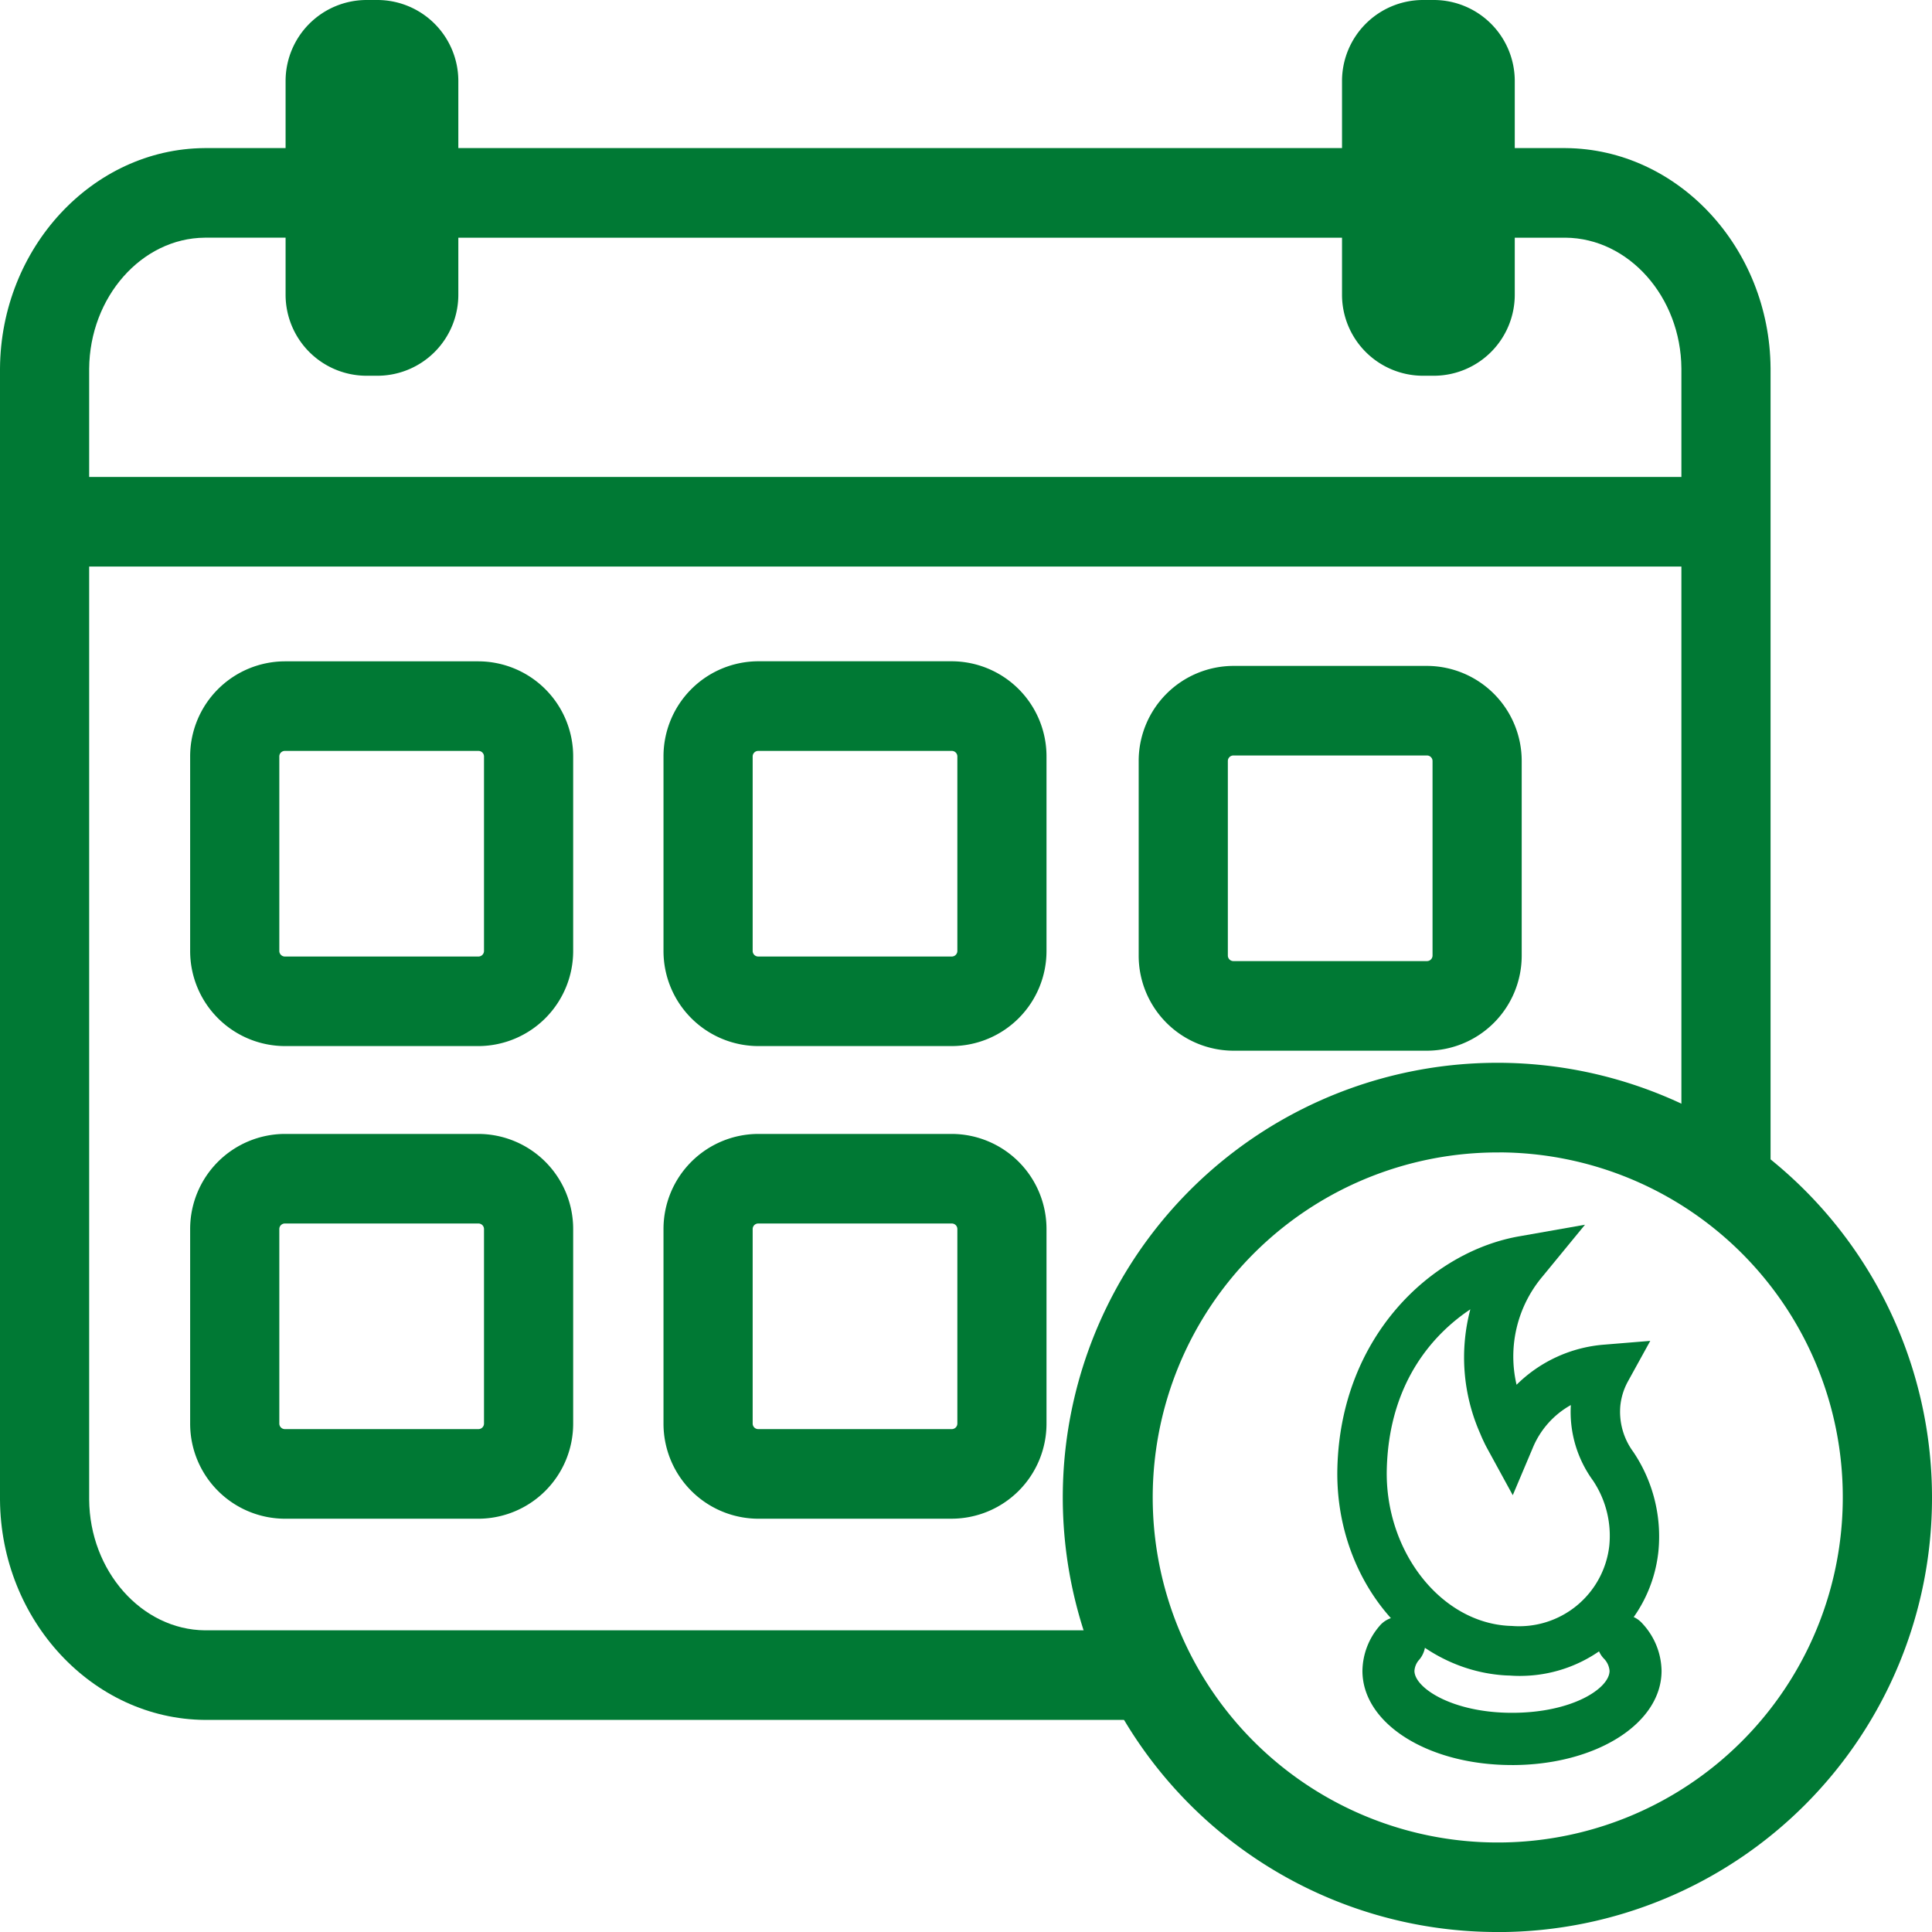
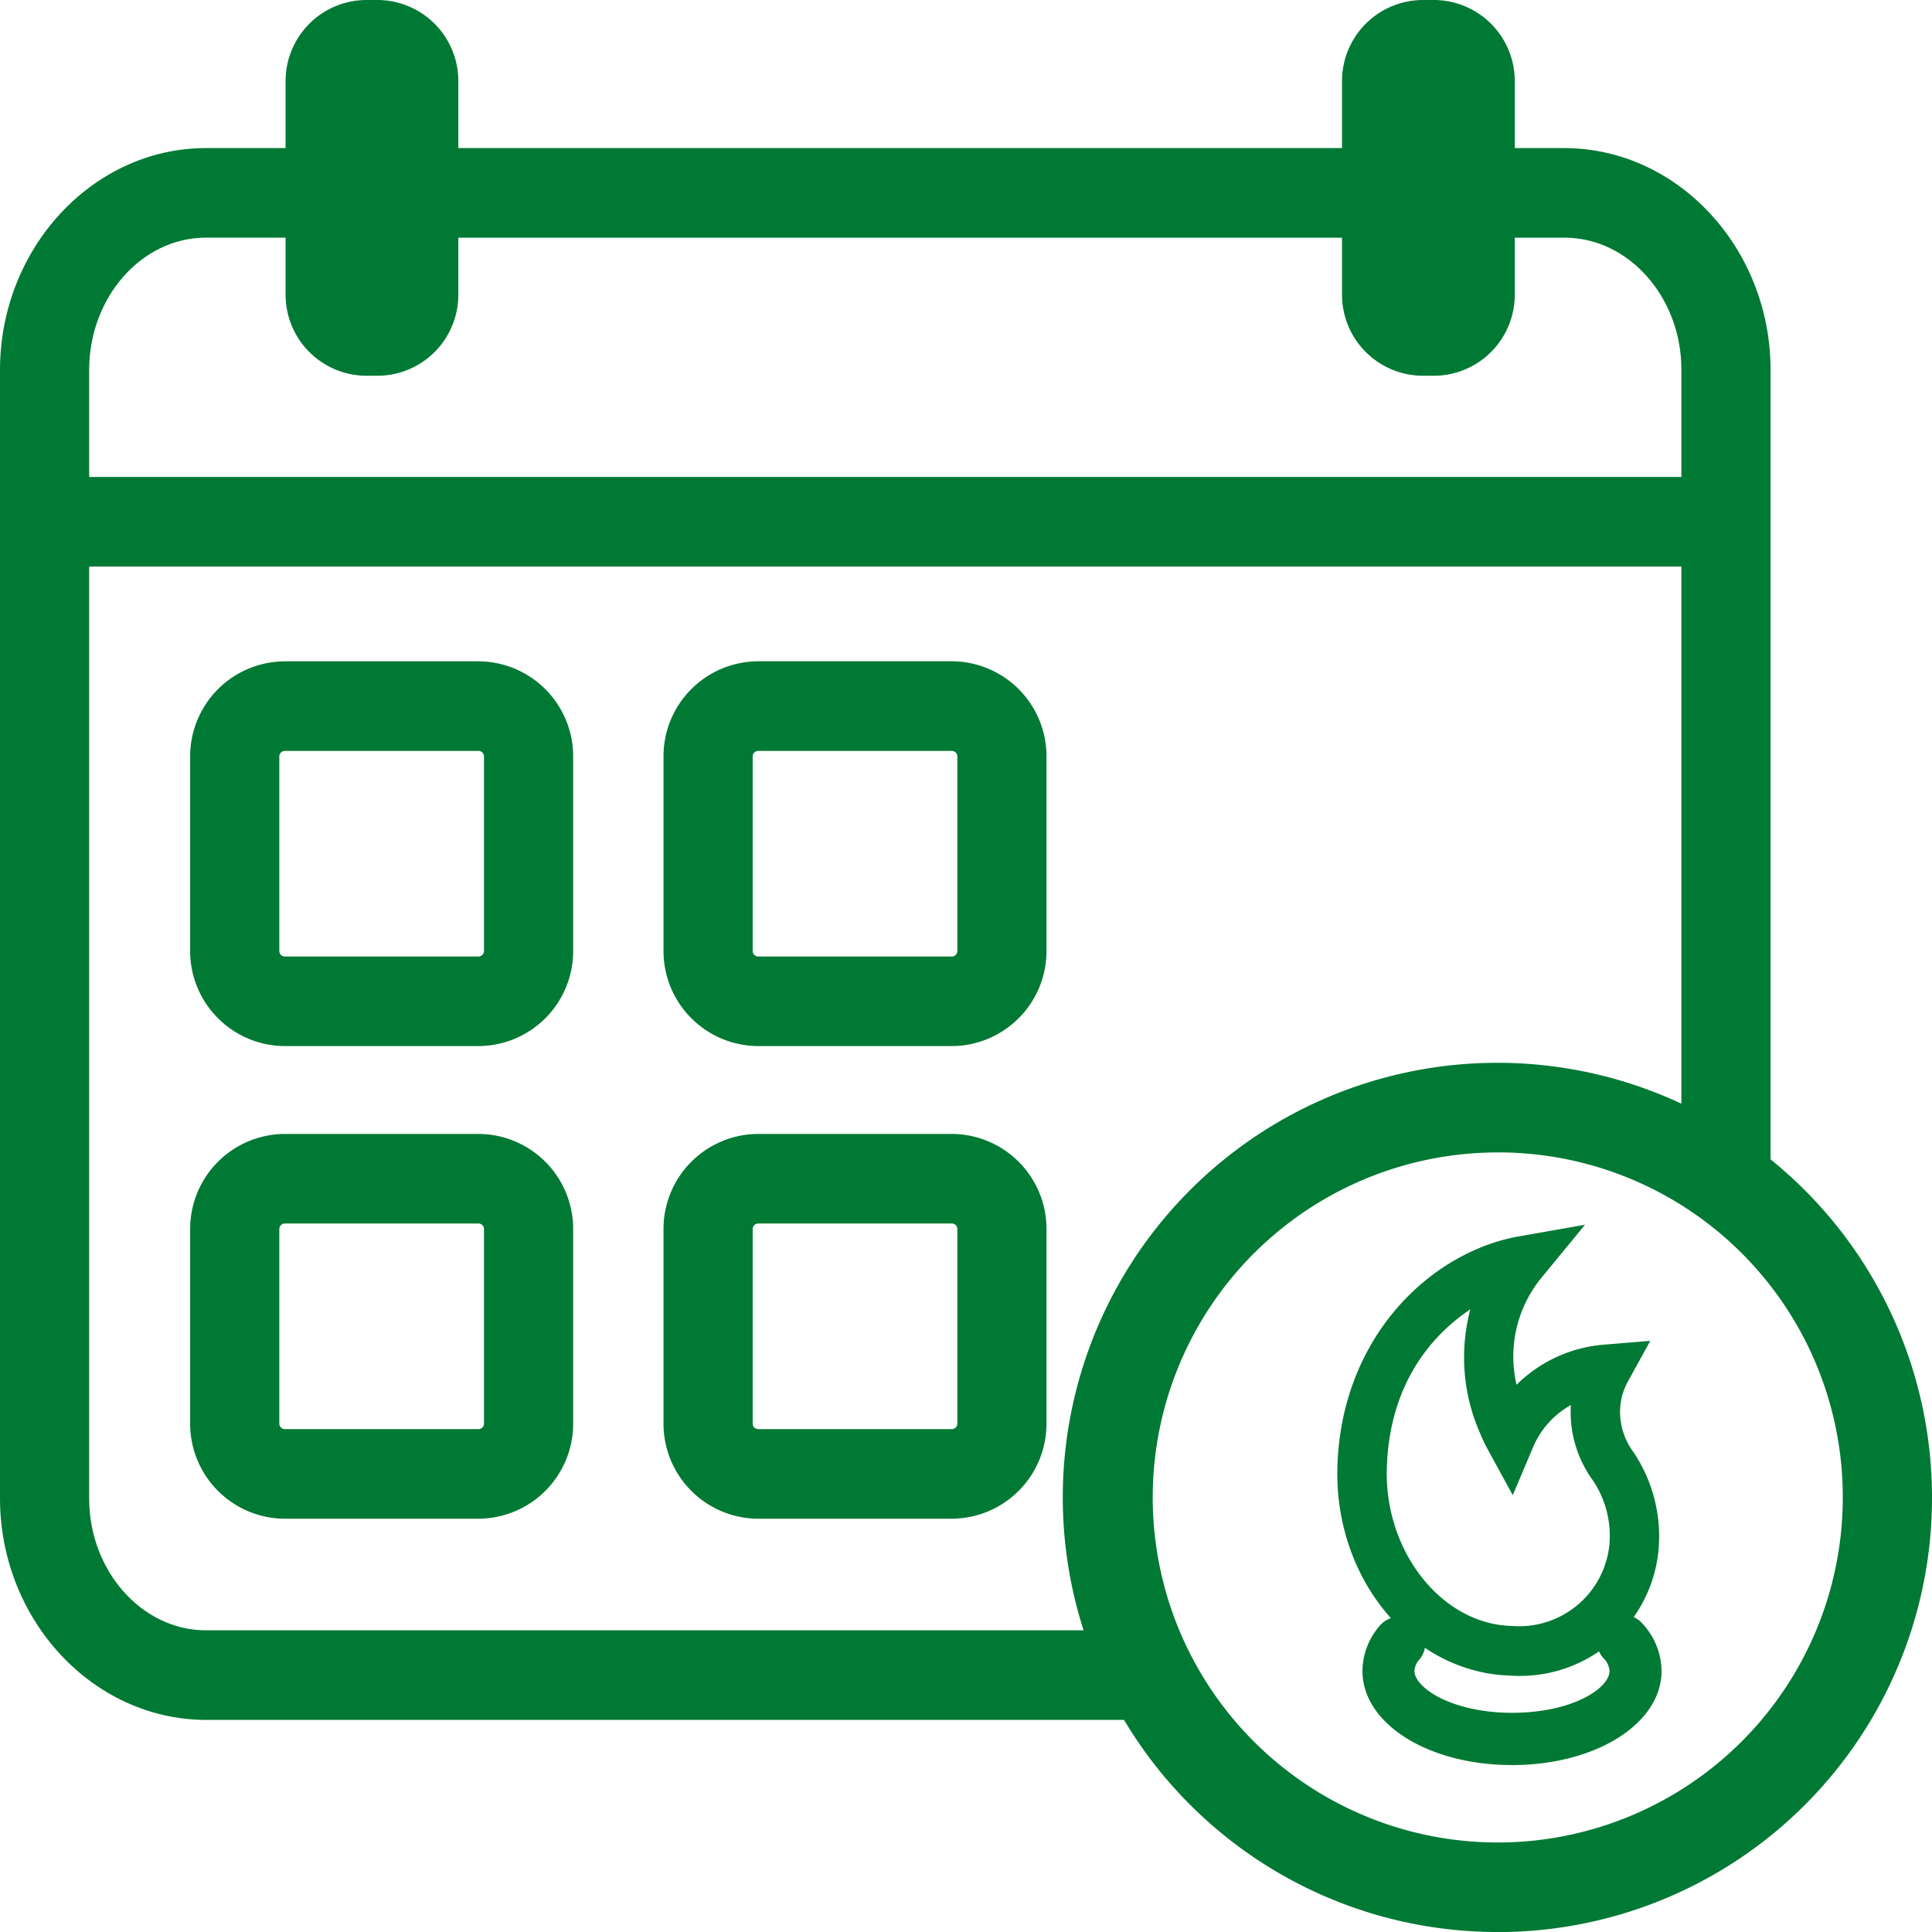
<svg xmlns="http://www.w3.org/2000/svg" width="150" height="150.001" viewBox="0 0 150 150.001">
  <defs>
    <clipPath id="clip-path">
      <rect id="Rectángulo_7057" data-name="Rectángulo 7057" width="150" height="150.001" fill="none" />
    </clipPath>
  </defs>
  <g id="icono-trans-agendar-revision-periodica-de-gas" transform="translate(0 0)">
    <g id="Grupo_5" data-name="Grupo 5" transform="translate(0 0)" clip-path="url(#clip-path)">
      <path id="Trazado_541" data-name="Trazado 541" d="M88.683,128.647H15.894C7.183,128.575.066,120.91,0,111.56V23.721C.066,14.348,7.183,6.683,15.866,6.612h105.7c8.711.071,15.83,7.736,15.9,17.085V88.2h-6.923V23.721c-.04-5.547-4.078-10.113-9-10.153H15.894c-4.895.04-8.932,4.606-8.971,10.178v87.791c.038,5.549,4.076,10.115,9,10.155h72.76Z" transform="translate(0 4.886)" fill="#007934" />
      <path id="Trazado_542" data-name="Trazado 542" d="M81.443,114.939A33.743,33.743,0,1,1,115.027,81.2a33.7,33.7,0,0,1-33.584,33.743m0-60.53A26.788,26.788,0,1,0,108.1,81.2,26.756,26.756,0,0,0,81.443,54.409" transform="translate(34.973 35.062)" fill="#007934" />
      <rect id="Rectángulo_7056" data-name="Rectángulo 7056" width="132.358" height="6.956" transform="translate(2.549 37.031)" fill="#007934" />
      <path id="Trazado_543" data-name="Trazado 543" d="M73.765,88.01c-.253,0-.507-.007-.765-.028-.268-.005-.587-.026-.907-.061C65.435,87.178,60.388,80.578,60.6,72.9c.268-9.637,6.868-15.813,13.251-16.93l2.312-.405-1.494,1.821a10.965,10.965,0,0,0-1.653,11.278,9.613,9.613,0,0,1,7.347-4.267l1.615-.134L81.2,65.684a6.047,6.047,0,0,0-.717,2.266,6.289,6.289,0,0,0,1.186,4.326,10.646,10.646,0,0,1,1.764,7.02,9.725,9.725,0,0,1-9.666,8.714M71.941,58.323c-4.332,1.709-9.372,6.364-9.6,14.622-.185,6.667,4.275,12.607,9.945,13.238.27.031.537.047.8.056A8.019,8.019,0,0,0,81.7,79.1a8.809,8.809,0,0,0-1.452-5.818,7.968,7.968,0,0,1-1.5-5.528,7.882,7.882,0,0,1,.279-1.379,7.725,7.725,0,0,0-5.286,4.591l-.7,1.655-.862-1.575c-.085-.153-.166-.306-.244-.463l-.081-.179c-.08-.17-.156-.343-.228-.518a13.052,13.052,0,0,1,.308-11.565" transform="translate(44.281 41.054)" fill="#007934" />
      <path id="Trazado_544" data-name="Trazado 544" d="M74.13,89.415c-.275,0-.552-.009-.831-.031-.244,0-.588-.024-.936-.063-7.1-.793-12.487-7.783-12.259-15.912.28-10.106,7.238-16.585,13.966-17.763l4.618-.809-2.982,3.634a9.7,9.7,0,0,0-1.982,8.9,10.6,10.6,0,0,1,6.937-3.309l3.223-.266-1.561,2.845a5.169,5.169,0,0,0-.614,1.939,5.442,5.442,0,0,0,1.032,3.73,11.558,11.558,0,0,1,1.918,7.618A10.61,10.61,0,0,1,74.13,89.415M62.153,70.407a19.487,19.487,0,0,0-.318,3.05c-.2,7.232,4.5,13.442,10.72,14.135.291.033.582.05.829.056.282.021.516.028.746.028a8.878,8.878,0,0,0,8.806-7.94,9.738,9.738,0,0,0-1.61-6.422,7.152,7.152,0,0,1-1.34-4.926,6.922,6.922,0,0,1,.82-2.591l0,0-.009,0c-.059,0-.119.01-.18.016l-.395,1.348a6.983,6.983,0,0,0,1.1,6.159,9.721,9.721,0,0,1,1.6,6.416,8.9,8.9,0,0,1-9.537,7.907c-.251-.005-.542-.024-.836-.057-6.106-.68-10.912-7.018-10.715-14.127a20.1,20.1,0,0,1,.313-3.05m8.415-9.71a15.006,15.006,0,0,0-7,12.809c-.175,6.227,3.941,11.767,9.175,12.35.246.028.49.043.73.049a7.178,7.178,0,0,0,7.731-6.361,7.907,7.907,0,0,0-1.3-5.22,8.831,8.831,0,0,1-1.655-6.07,6.9,6.9,0,0,0-3.344,3.591l-1.4,3.3L71.794,72c-.09-.163-.178-.327-.263-.5l-.092-.207c-.08-.167-.161-.351-.239-.539A14.293,14.293,0,0,1,70.568,60.7m2.657,10.31c.028.052.055.1.085.156l.005.009,0-.007a9.148,9.148,0,0,1,1.059-1.875c-.1.125-.185.256-.273.388Zm-1.554-5.895a14.094,14.094,0,0,0,1.073,4.85l-.171-.461a14.048,14.048,0,0,1-.9-4.389m7.641.927c-.054.012-.106.026-.156.04l.026-.007Zm-6.66-8.251a15.394,15.394,0,0,0-8.1,6.443,15.9,15.9,0,0,1,7.435-6.182Zm1.433-.376-1.021,1.866-.035.063a12.675,12.675,0,0,1,1.34-1.975l.005-.007-.007,0c-.1.016-.187.033-.282.052" transform="translate(43.917 40.518)" fill="#007934" />
      <path id="Trazado_545" data-name="Trazado 545" d="M73.842,88.309c-.256,0-.516-.009-.779-.03-.2,0-.533-.017-.912-.061C65.4,87.466,60.279,80.782,60.5,73.005c.27-9.738,6.946-15.977,13.4-17.105l2.8-.492-1.809,2.207a10.747,10.747,0,0,0-1.743,10.762,9.869,9.869,0,0,1,7.281-4.053l1.957-.162-.95,1.727a5.825,5.825,0,0,0-.694,2.2,6.115,6.115,0,0,0,1.151,4.2,10.823,10.823,0,0,1,1.8,7.147,9.927,9.927,0,0,1-9.848,8.879m1.942-32.364-1.822.318c-6.309,1.1-12.834,7.213-13.1,16.752-.211,7.587,4.765,14.1,11.326,14.836.367.04.687.054.891.059.263.021.512.03.76.03a9.562,9.562,0,0,0,9.485-8.55A10.453,10.453,0,0,0,81.6,72.5a6.474,6.474,0,0,1-1.218-4.455,6.22,6.22,0,0,1,.737-2.334l.618-1.123-1.274.106a9.481,9.481,0,0,0-7.209,4.187l-.2.3-.126-.339A11.177,11.177,0,0,1,74.607,57.38ZM73.771,86.56c-.206,0-.412-.009-.62-.023-.275-.007-.543-.026-.81-.056-5.76-.642-10.3-6.665-10.108-13.428.225-8.164,5.168-12.993,9.718-14.787l.472-.188-.244.449a12.828,12.828,0,0,0-.3,11.4c.073.174.147.343.225.511l.083.181c.074.148.154.3.237.45l.68,1.242.55-1.3a7.908,7.908,0,0,1,5.41-4.7l.315-.082-.092.313a7.577,7.577,0,0,0-.273,1.346,7.789,7.789,0,0,0,1.463,5.4,9,9,0,0,1,1.485,5.945,8.213,8.213,0,0,1-8.192,7.322M71.619,58.8c-4.3,1.892-8.806,6.554-9.017,14.261-.183,6.575,4.2,12.428,9.781,13.05.256.03.514.047.786.054A7.869,7.869,0,0,0,81.6,79.2a8.634,8.634,0,0,0-1.419-5.691,8.036,8.036,0,0,1-1.333-6.75,7.544,7.544,0,0,0-4.853,4.4l-.846,2L72.1,71.253c-.087-.156-.17-.311-.249-.471l-.081-.183c-.083-.172-.161-.346-.234-.525a13.266,13.266,0,0,1,.08-11.27" transform="translate(44.203 40.94)" fill="#007934" />
      <path id="Trazado_546" data-name="Trazado 546" d="M74.208,89.715c-.279,0-.561-.009-.846-.031-.171,0-.531-.017-.943-.064-7.195-.8-12.652-7.875-12.422-16.1.282-10.2,7.316-16.747,14.118-17.937l5.106-.9-3.3,4.02a9.639,9.639,0,0,0-2.013,8.406,10.853,10.853,0,0,1,6.814-3.116l3.567-.292-1.734,3.146a4.982,4.982,0,0,0-.588,1.868,5.242,5.242,0,0,0,1,3.6,11.743,11.743,0,0,1,1.951,7.747,10.792,10.792,0,0,1-10.708,9.651M70.323,61.249c-2.61,1.739-6.3,5.418-6.49,12.377-.171,6.133,3.872,11.588,9.01,12.162.235.026.469.042.715.047a7.04,7.04,0,0,0,7.546-6.2,7.709,7.709,0,0,0-1.265-5.093,9.035,9.035,0,0,1-1.717-5.858,6.769,6.769,0,0,0-2.965,3.346l-1.544,3.653-1.9-3.478c-.09-.163-.18-.329-.265-.5l-.1-.212c-.083-.17-.17-.365-.249-.562a14.594,14.594,0,0,1-.779-9.684" transform="translate(43.838 40.404)" fill="#007934" />
      <path id="Trazado_547" data-name="Trazado 547" d="M72.286,82.263c-5.923,0-10.563-2.751-10.563-6.262a4.405,4.405,0,0,1,1.068-2.789.968.968,0,0,1,1.366-.134.979.979,0,0,1,.133,1.372A2.454,2.454,0,0,0,63.663,76c0,2.083,3.465,4.312,8.623,4.312S80.909,78.085,80.909,76a2.53,2.53,0,0,0-.729-1.673.972.972,0,1,1,1.449-1.3A4.468,4.468,0,0,1,82.847,76c0,3.511-4.638,6.262-10.561,6.262" transform="translate(45.105 53.721)" fill="#007934" />
      <path id="Trazado_548" data-name="Trazado 548" d="M72.652,83.5c-6.515,0-11.428-3.066-11.428-7.131a5.253,5.253,0,0,1,1.265-3.34,1.829,1.829,0,0,1,2.582-.254,1.851,1.851,0,0,1,.253,2.594,1.611,1.611,0,0,0-.429,1c0,1.438,2.951,3.443,7.757,3.443s7.756-2,7.756-3.443a1.7,1.7,0,0,0-.507-1.094,1.844,1.844,0,0,1,1.471-3.069,1.82,1.82,0,0,1,1.267.614,5.332,5.332,0,0,1,1.44,3.549c0,4.066-4.914,7.131-11.426,7.131m-8.829-9.367a3.551,3.551,0,0,0-.869,2.236c0,2.973,4.351,5.392,9.7,5.392s9.7-2.419,9.7-5.392a3.619,3.619,0,0,0-1-2.391l-.156.141a3.365,3.365,0,0,1,.947,2.25c0,2.857-4.256,5.182-9.486,5.182s-9.488-2.325-9.488-5.182a3.288,3.288,0,0,1,.824-2.1Z" transform="translate(44.74 53.351)" fill="#007934" />
      <path id="Trazado_549" data-name="Trazado 549" d="M72.365,82.527c-6.027,0-10.748-2.833-10.748-6.446a4.581,4.581,0,0,1,1.109-2.906,1.145,1.145,0,0,1,.779-.419,1.182,1.182,0,0,1,.845.257,1.163,1.163,0,0,1,.159,1.633,2.275,2.275,0,0,0-.583,1.435c0,1.993,3.391,4.126,8.439,4.126S80.8,78.073,80.8,76.081a2.363,2.363,0,0,0-.68-1.551,1.156,1.156,0,1,1,1.722-1.542,4.655,4.655,0,0,1,1.265,3.093c0,3.613-4.72,6.446-10.745,6.446m-8.746-9.407a.587.587,0,0,0-.078.005.771.771,0,0,0-.531.283,4.229,4.229,0,0,0-1.025,2.673c0,3.406,4.559,6.076,10.379,6.076s10.378-2.669,10.378-6.076a4.289,4.289,0,0,0-1.175-2.848.78.78,0,0,0-1.109-.063.792.792,0,0,0-.062,1.115,2.71,2.71,0,0,1,.774,1.8c0,2.17-3.538,4.5-8.8,4.5s-8.808-2.327-8.808-4.5a2.637,2.637,0,0,1,.668-1.669.79.79,0,0,0-.606-1.292" transform="translate(45.027 53.643)" fill="#007934" />
      <path id="Trazado_550" data-name="Trazado 550" d="M72.729,83.764c-6.511,0-11.612-3.213-11.612-7.315a5.444,5.444,0,0,1,1.307-3.459,1.993,1.993,0,0,1,1.362-.73,2.027,2.027,0,0,1,1.757,3.307,1.443,1.443,0,0,0-.388.882c0,1.329,2.951,3.259,7.574,3.259,4.692,0,7.574-1.9,7.574-3.259a1.533,1.533,0,0,0-.462-.972,2.023,2.023,0,1,1,3.013-2.7,5.512,5.512,0,0,1,1.487,3.673c0,4.1-5.1,7.315-11.612,7.315" transform="translate(44.662 53.274)" fill="#007934" />
      <path id="Trazado_551" data-name="Trazado 551" d="M19.954,29.173h-.872a6.292,6.292,0,0,1-6.271-6.3V6.3A6.292,6.292,0,0,1,19.082,0h.872a6.291,6.291,0,0,1,6.269,6.3V22.873a6.291,6.291,0,0,1-6.269,6.3" transform="translate(9.362 0)" fill="#007934" />
      <path id="Trazado_552" data-name="Trazado 552" d="M67.342,29.173h-.869a6.293,6.293,0,0,1-6.272-6.3V6.3A6.293,6.293,0,0,1,66.473,0h.869a6.292,6.292,0,0,1,6.271,6.3V22.873a6.292,6.292,0,0,1-6.271,6.3" transform="translate(43.993 0)" fill="#007934" />
      <path id="Trazado_553" data-name="Trazado 553" d="M30.914,59.4H15.882A7.378,7.378,0,0,1,8.53,52.016v-15.1a7.378,7.378,0,0,1,7.352-7.387H30.914a7.38,7.38,0,0,1,7.354,7.387v15.1A7.381,7.381,0,0,1,30.914,59.4M15.882,36.483a.43.43,0,0,0-.429.431v15.1a.432.432,0,0,0,.429.433H30.914a.433.433,0,0,0,.431-.433v-15.1a.432.432,0,0,0-.431-.431Z" transform="translate(6.233 21.817)" fill="#007934" />
      <path id="Trazado_554" data-name="Trazado 554" d="M52.15,59.4H37.118a7.379,7.379,0,0,1-7.354-7.389v-15.1a7.379,7.379,0,0,1,7.354-7.387H52.15A7.379,7.379,0,0,1,59.5,36.914v15.1A7.379,7.379,0,0,1,52.15,59.4M37.118,36.483a.431.431,0,0,0-.431.431v15.1a.432.432,0,0,0,.431.433H52.15a.433.433,0,0,0,.429-.433v-15.1a.431.431,0,0,0-.429-.431Z" transform="translate(21.75 21.817)" fill="#007934" />
-       <path id="Trazado_555" data-name="Trazado 555" d="M73.466,59.608H58.432A7.378,7.378,0,0,1,51.08,52.22v-15.1a7.378,7.378,0,0,1,7.352-7.387H73.466a7.379,7.379,0,0,1,7.352,7.387v15.1a7.379,7.379,0,0,1-7.352,7.388M58.432,36.687a.43.43,0,0,0-.429.431v15.1a.432.432,0,0,0,.429.433H73.466a.433.433,0,0,0,.429-.433v-15.1a.431.431,0,0,0-.429-.431Z" transform="translate(37.327 21.968)" fill="#007934" />
      <path id="Trazado_556" data-name="Trazado 556" d="M30.914,80.505H15.882A7.378,7.378,0,0,1,8.53,73.117v-15.1a7.378,7.378,0,0,1,7.352-7.387H30.914a7.38,7.38,0,0,1,7.354,7.387v15.1a7.381,7.381,0,0,1-7.354,7.388M15.882,57.584a.43.43,0,0,0-.429.431v15.1a.432.432,0,0,0,.429.433H30.914a.433.433,0,0,0,.431-.433v-15.1a.432.432,0,0,0-.431-.431Z" transform="translate(6.233 37.408)" fill="#007934" />
      <path id="Trazado_557" data-name="Trazado 557" d="M52.15,80.505H37.118a7.379,7.379,0,0,1-7.354-7.388v-15.1a7.379,7.379,0,0,1,7.354-7.387H52.15A7.379,7.379,0,0,1,59.5,58.015v15.1a7.379,7.379,0,0,1-7.352,7.388M37.118,57.584a.431.431,0,0,0-.431.431v15.1a.432.432,0,0,0,.431.433H52.15a.433.433,0,0,0,.429-.433v-15.1a.431.431,0,0,0-.429-.431Z" transform="translate(21.75 37.408)" fill="#007934" />
    </g>
  </g>
</svg>